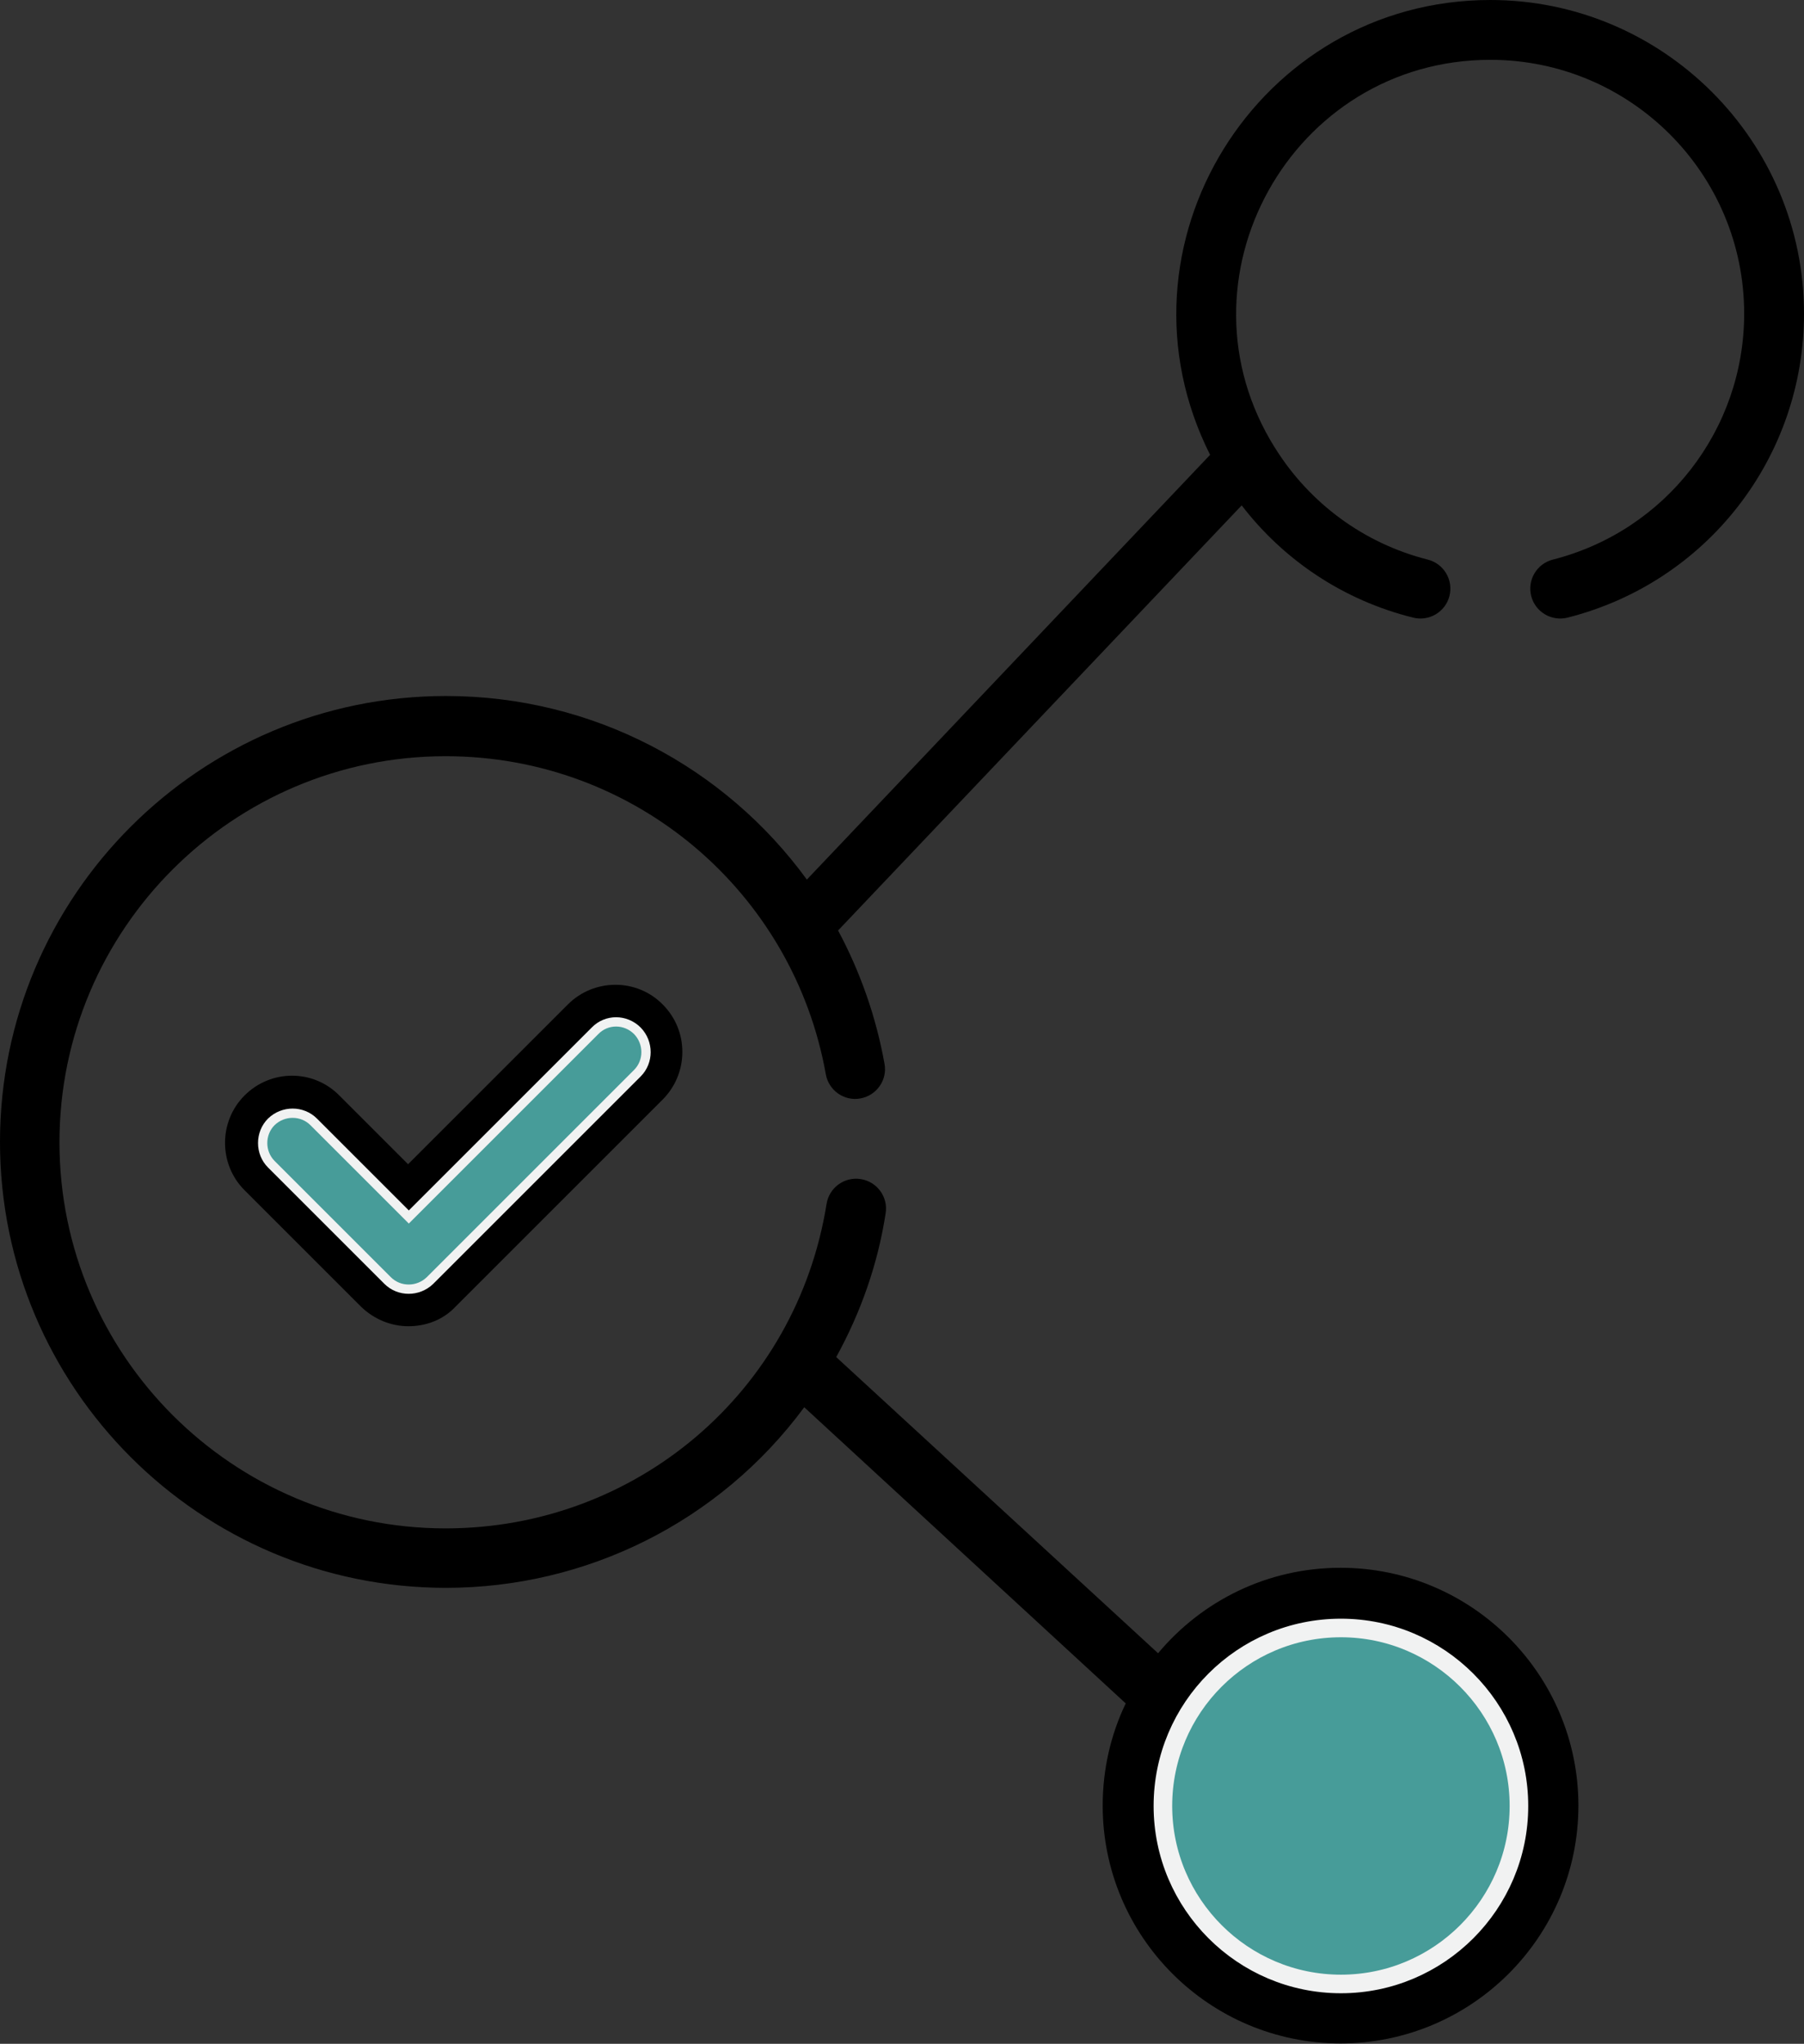
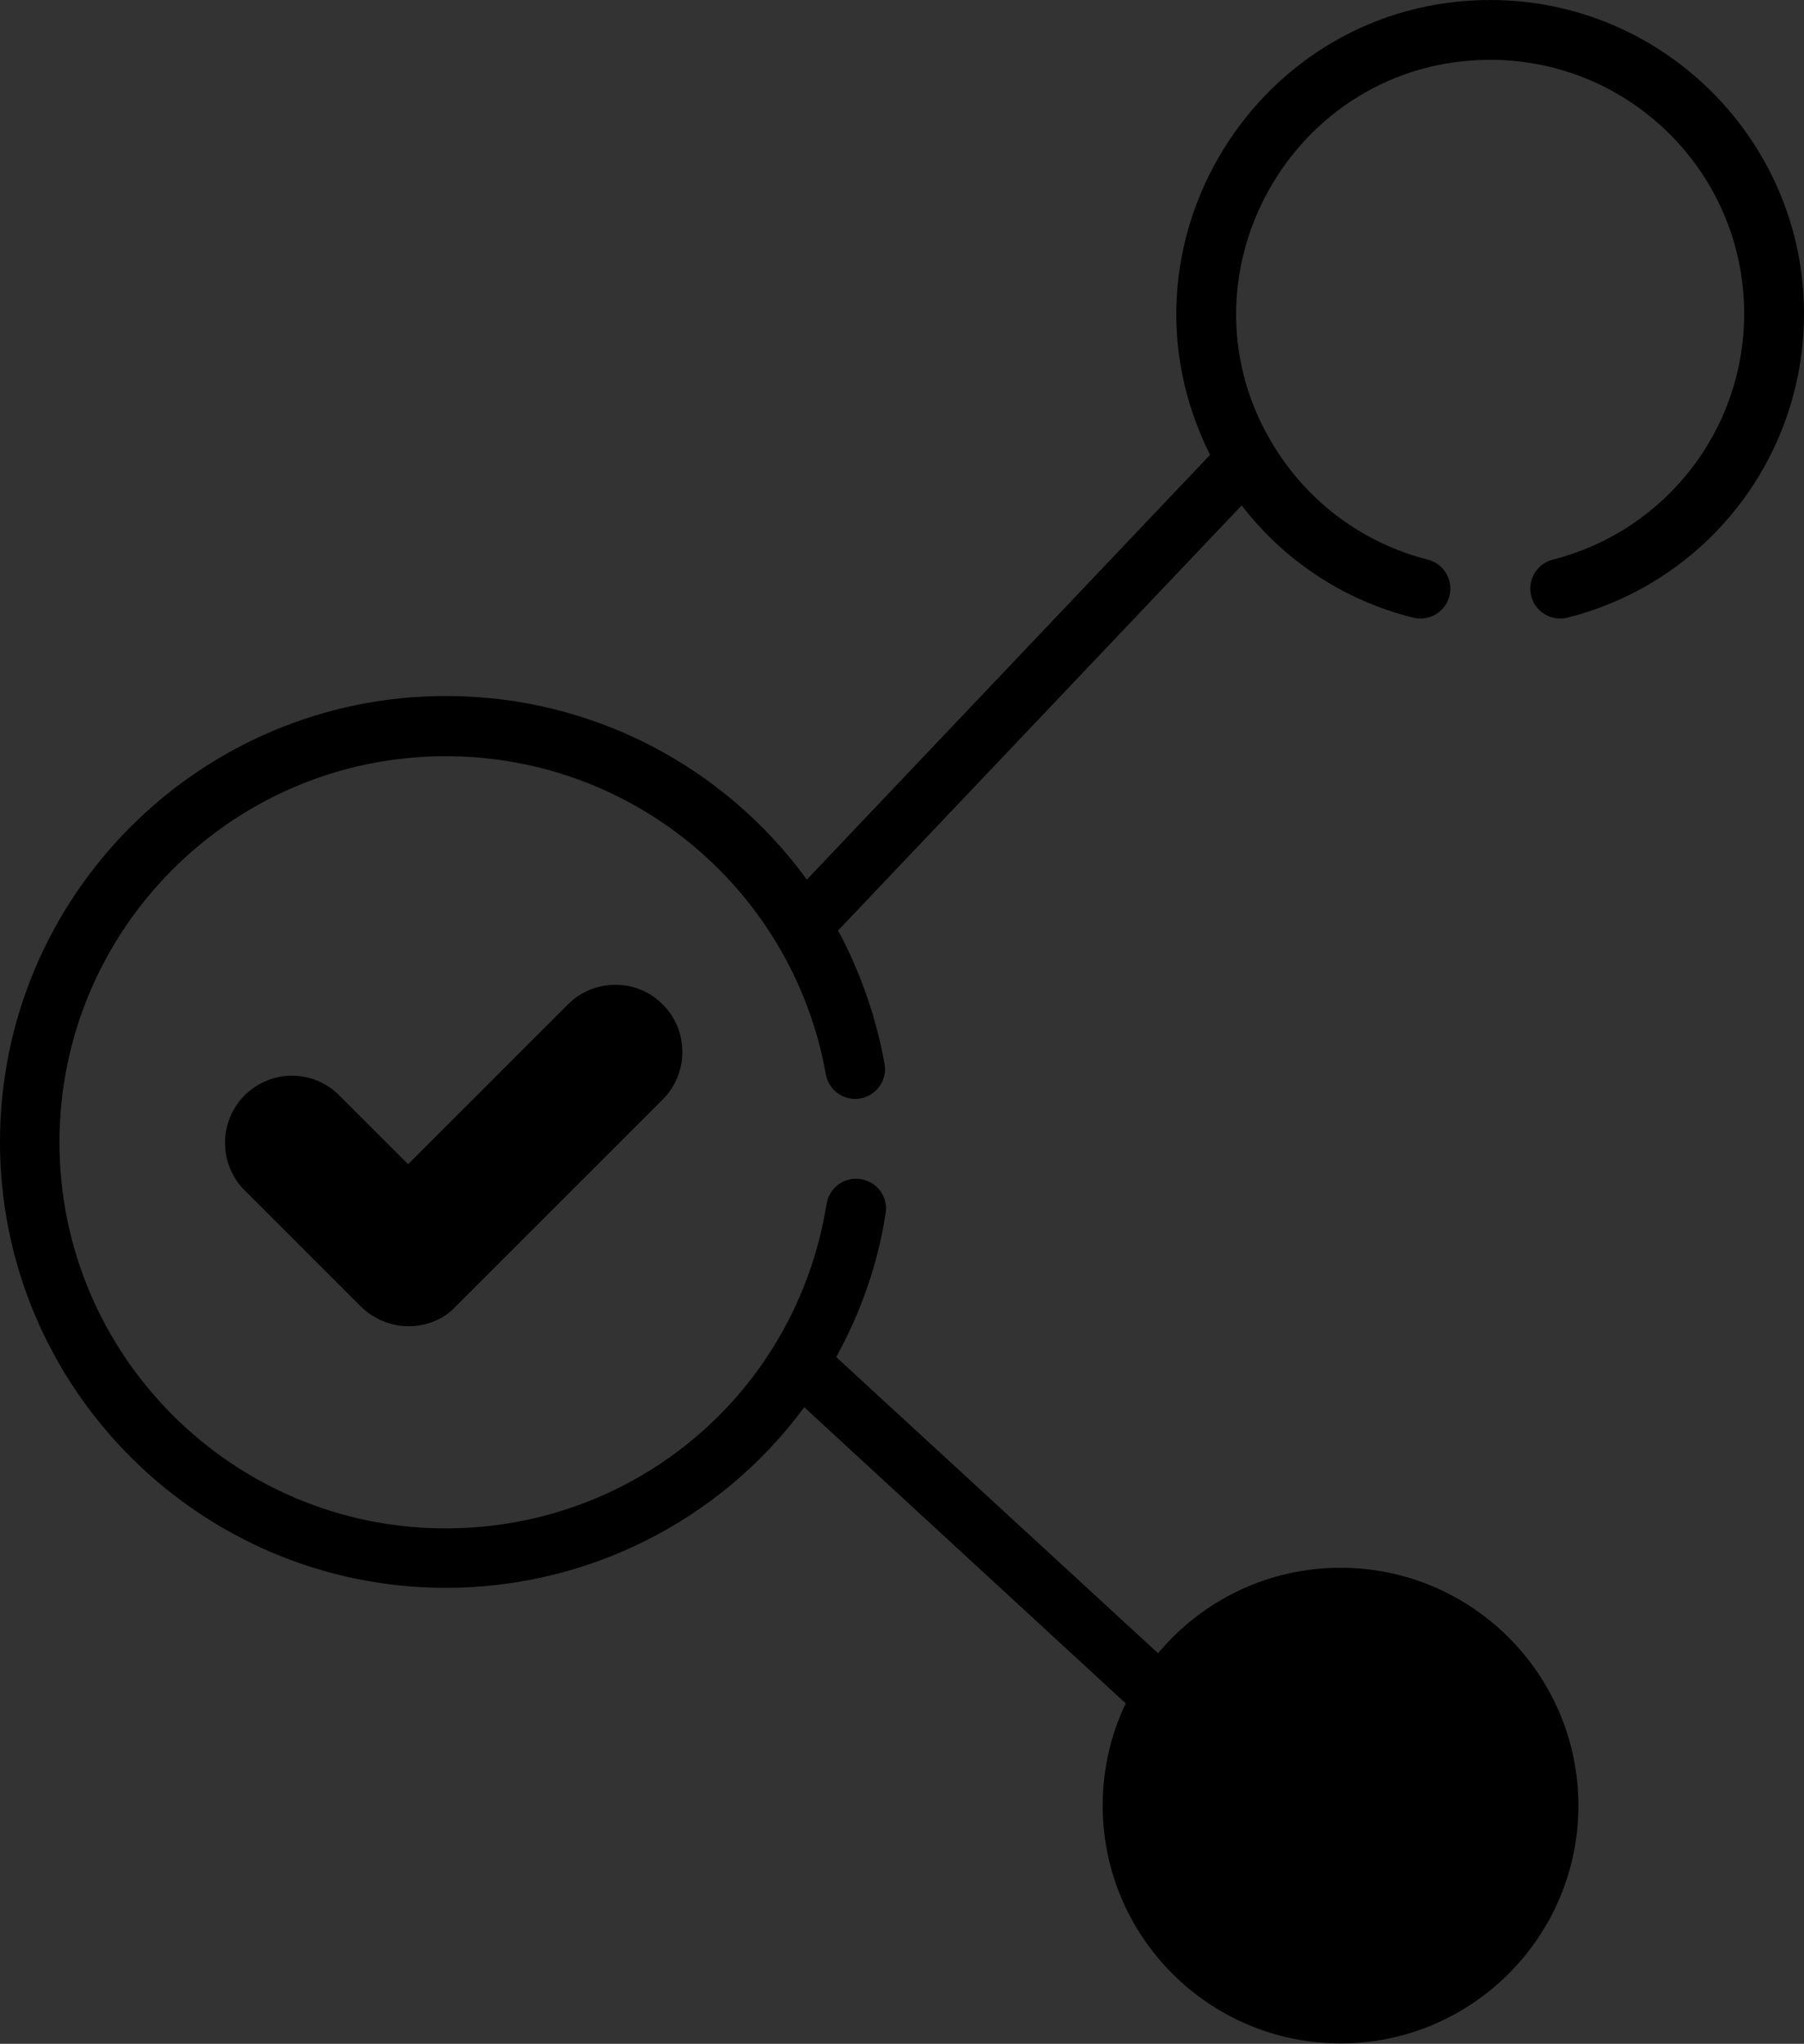
<svg xmlns="http://www.w3.org/2000/svg" version="1.1" id="Layer_1" x="0px" y="0px" viewBox="0 0 48.54 55" style="enable-background:new 0 0 48.54 55;" xml:space="preserve">
  <rect x="0" y="0" width="48.54" height="55" fill="#333333" stroke="none" />
  <style type="text/css">
	.st0{fill:#479C99;stroke:#F1F2F2;stroke-width:0.25;stroke-miterlimit:10;}
	.st1{fill:#479C99;stroke:#F1F2F2;stroke-width:0.5;stroke-miterlimit:10;}
</style>
  <g>
    <g>
      <path d="M10.99,35.69c-0.46,0-0.92-0.18-1.28-0.53l-3.13-3.13c-0.7-0.7-0.7-1.85,0-2.55c0.71-0.71,1.85-0.71,2.55,0l1.85,1.85    l4.3-4.3c0.7-0.7,1.85-0.71,2.55,0c0.34,0.34,0.53,0.79,0.53,1.28c0,0.48-0.19,0.94-0.53,1.28l-5.58,5.58    C11.92,35.52,11.46,35.69,10.99,35.69z" />
-       <path class="st0" d="M16.01,27.74l-5.01,5.01l-2.56-2.56c-0.31-0.31-0.82-0.31-1.14,0c-0.31,0.31-0.31,0.83,0,1.14l3.13,3.13    c0.31,0.31,0.82,0.31,1.14,0l5.58-5.58c0.31-0.31,0.31-0.82,0-1.14C16.83,27.42,16.32,27.42,16.01,27.74L16.01,27.74z     M16.01,27.74" />
    </g>
    <path d="M12,42.73c3.76,0,7.35-1.76,9.64-4.86l8.65,7.97c-0.4,0.83-0.62,1.77-0.62,2.75c0,3.53,2.87,6.4,6.4,6.4   c3.53,0,6.4-2.87,6.4-6.4c0-3.53-2.87-6.4-6.4-6.4c-1.97,0-3.73,0.89-4.91,2.3l-8.66-7.97c0.66-1.2,1.12-2.5,1.33-3.87   c0.07-0.44-0.23-0.85-0.67-0.92c-0.44-0.07-0.85,0.23-0.92,0.67c-0.81,5.06-5.13,8.73-10.25,8.73c-5.73,0-10.39-4.66-10.39-10.39   c0-5.73,4.66-10.39,10.39-10.39c5.11,0,9.36,3.67,10.23,8.56c0.08,0.44,0.5,0.73,0.93,0.65c0.44-0.08,0.73-0.5,0.65-0.93   c-0.23-1.28-0.66-2.49-1.25-3.59L33.41,13.6c1.12,1.46,2.72,2.55,4.61,3.02c0.43,0.11,0.87-0.15,0.98-0.58   c0.11-0.43-0.15-0.87-0.58-0.98c-1.74-0.44-3.18-1.53-4.09-2.97c0-0.01-0.01-0.01-0.01-0.02c0,0-0.01-0.01-0.01-0.01   C31.46,7.52,34.75,1.61,40.1,1.61c3.77,0,6.83,3.06,6.83,6.83c0,3.13-2.12,5.85-5.15,6.62c-0.43,0.11-0.69,0.55-0.58,0.98   c0.11,0.43,0.55,0.69,0.98,0.58c3.75-0.95,6.36-4.31,6.36-8.18C48.54,3.79,44.75,0,40.1,0c-6.25,0-10.37,6.61-7.54,12.24   L21.71,23.67c-2.2-3.02-5.75-4.94-9.71-4.94c-6.62,0-12,5.38-12,12C0,37.35,5.38,42.73,12,42.73L12,42.73z M36.08,43.81" />
-     <path class="st1" d="M36.08,43.81c2.64,0,4.79,2.15,4.79,4.79c0,2.64-2.15,4.79-4.79,4.79c-2.64,0-4.79-2.15-4.79-4.79   C31.29,45.96,33.43,43.81,36.08,43.81L36.08,43.81z" />
  </g>
</svg>